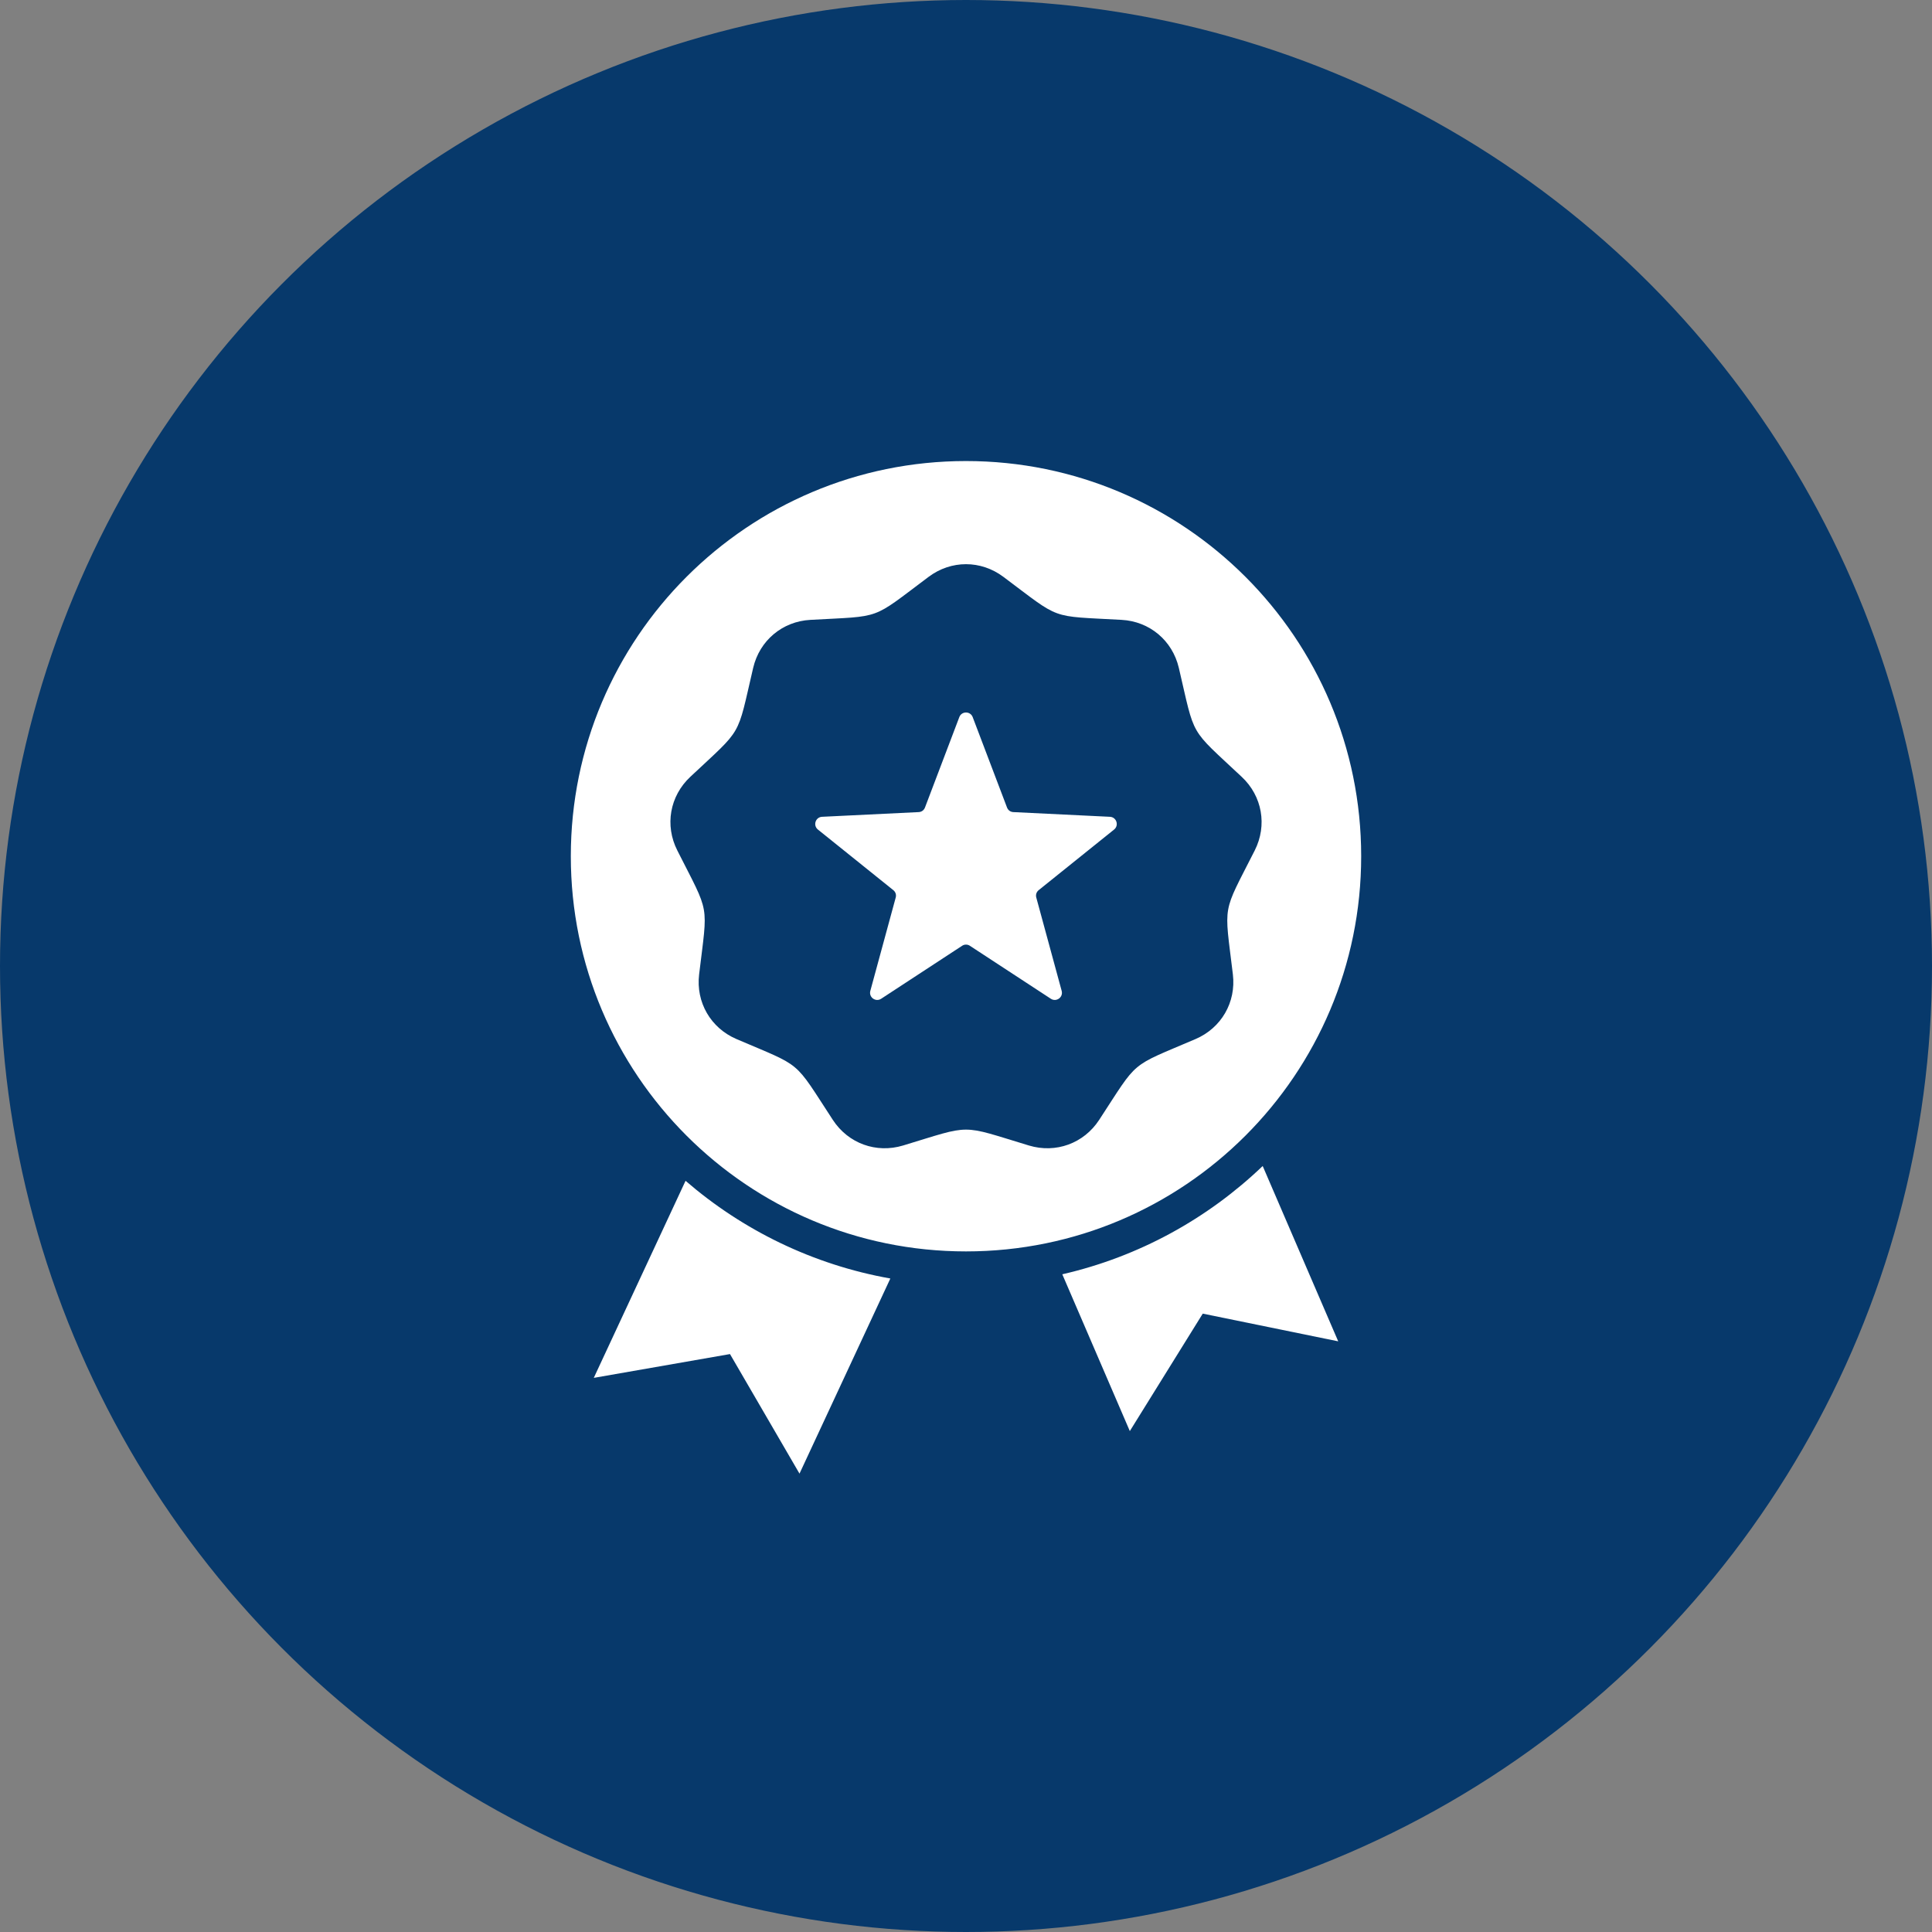
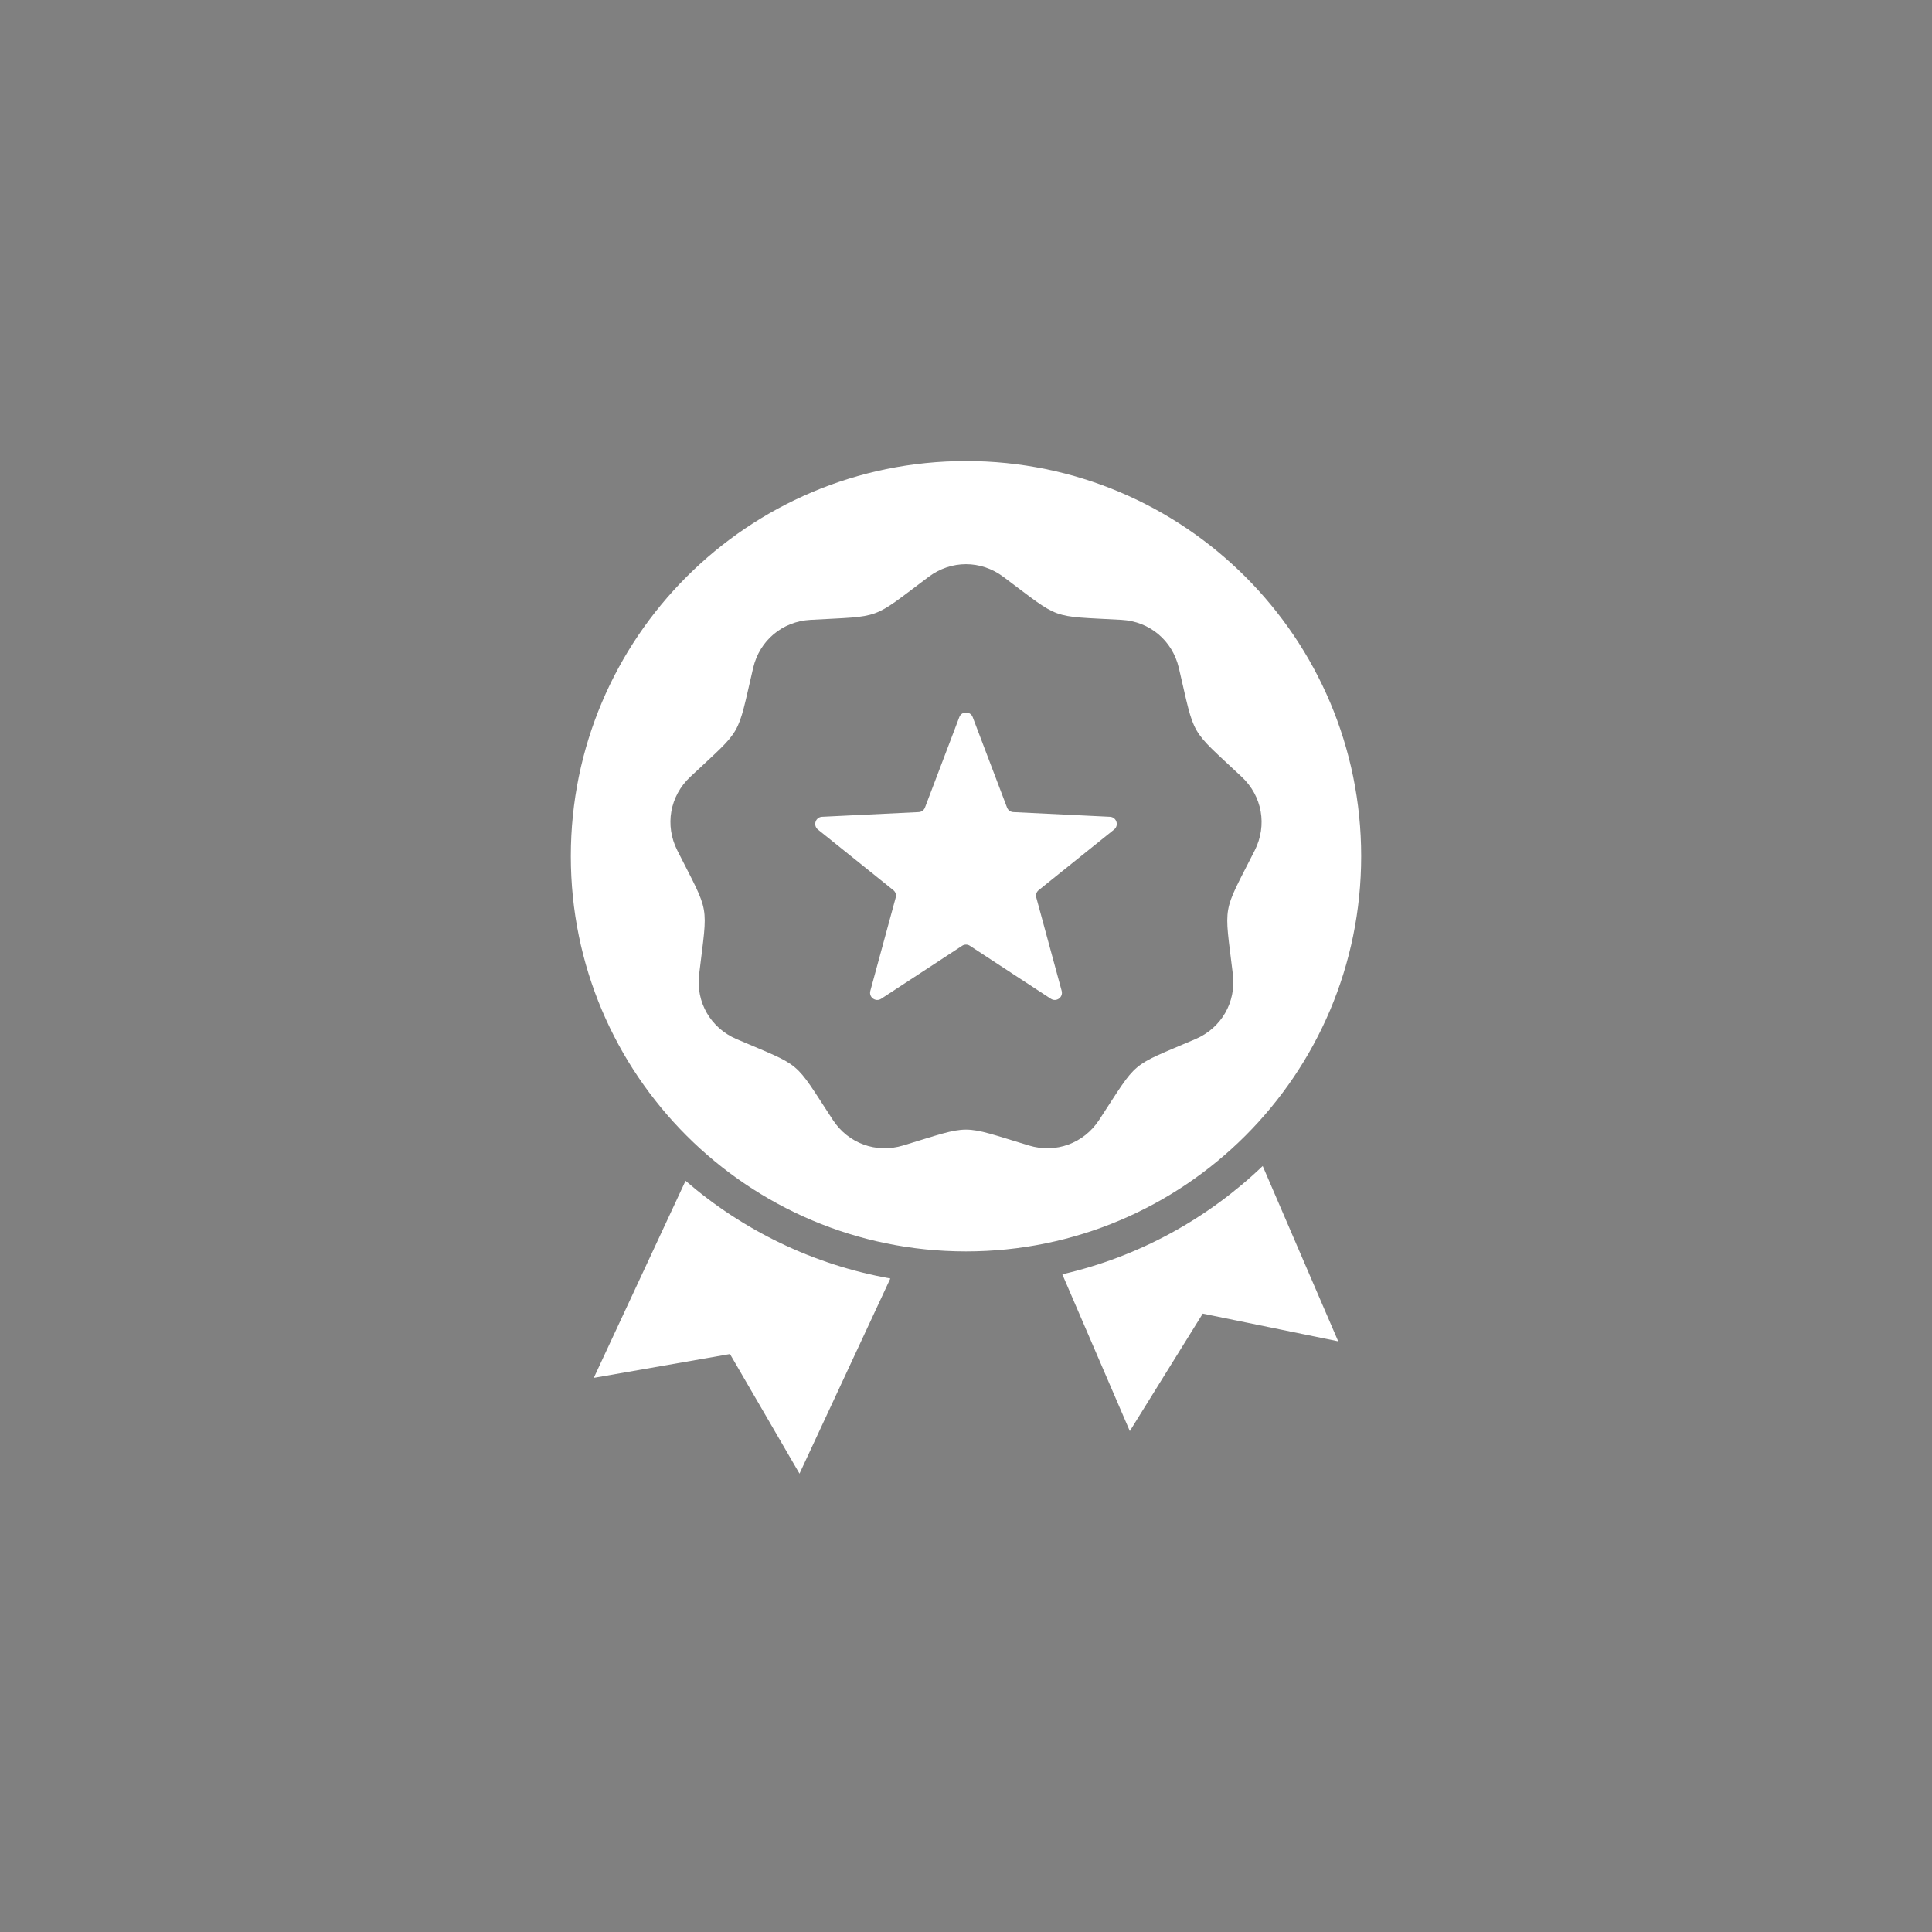
<svg xmlns="http://www.w3.org/2000/svg" width="44" height="44" viewBox="0 0 44 44" fill="none">
  <rect x="0" y="0" width="44" height="44" fill="#808080" stroke="none" />
-   <circle cx="22" cy="22" r="21.5" fill="#07396B" stroke="#07396B" />
  <path fill-rule="evenodd" clip-rule="evenodd" d="M22 10.5C26.971 10.5 31 14.53 31 19.5C31 24.471 26.971 28.5 22 28.5C17.029 28.5 13 24.471 13 19.5C13 14.53 17.029 10.5 22 10.5ZM28.757 26.555C27.507 27.752 25.939 28.621 24.193 29.021L25.731 32.592L27.392 29.917L30.477 30.548L28.757 26.555ZM20.277 29.117C18.513 28.803 16.913 28.016 15.613 26.892L13.523 31.38L16.625 30.838L18.208 33.561L20.277 29.117ZM22.152 16.331C22.099 16.192 21.901 16.192 21.848 16.331L21.066 18.39C21.055 18.42 21.035 18.446 21.01 18.465C20.984 18.483 20.953 18.494 20.922 18.495L18.721 18.602C18.572 18.61 18.511 18.798 18.627 18.892L20.344 20.272C20.369 20.292 20.388 20.318 20.398 20.349C20.407 20.379 20.408 20.411 20.399 20.442L19.821 22.567C19.782 22.712 19.942 22.828 20.068 22.746L21.911 21.54C21.937 21.522 21.968 21.513 22 21.513C22.032 21.513 22.063 21.522 22.089 21.54L23.932 22.746C24.058 22.828 24.218 22.712 24.179 22.567L23.601 20.442C23.592 20.411 23.593 20.379 23.602 20.349C23.612 20.318 23.631 20.292 23.656 20.272L25.373 18.892C25.489 18.798 25.428 18.61 25.279 18.602L23.078 18.495C23.047 18.494 23.016 18.483 22.99 18.465C22.965 18.446 22.945 18.42 22.934 18.39L22.152 16.331ZM22.851 13.137C22.338 12.753 21.662 12.753 21.149 13.137C19.816 14.134 20.119 14.024 18.456 14.117C17.817 14.152 17.299 14.588 17.153 15.21C16.773 16.832 16.934 16.553 15.72 17.693C15.254 18.13 15.136 18.797 15.425 19.368C16.176 20.854 16.12 20.537 15.922 22.191C15.846 22.826 16.185 23.412 16.773 23.664C18.303 24.319 18.057 24.113 18.968 25.506C19.318 26.041 19.955 26.273 20.567 26.088C22.161 25.606 21.839 25.606 23.433 26.088C24.045 26.273 24.682 26.041 25.032 25.506C25.943 24.113 25.697 24.319 27.227 23.664C27.815 23.412 28.154 22.826 28.078 22.191C27.88 20.537 27.824 20.854 28.576 19.368C28.864 18.797 28.747 18.13 28.28 17.693C27.066 16.553 27.227 16.832 26.847 15.21C26.701 14.588 26.183 14.152 25.544 14.117C23.881 14.024 24.184 14.134 22.851 13.137Z" fill="white" />
</svg>